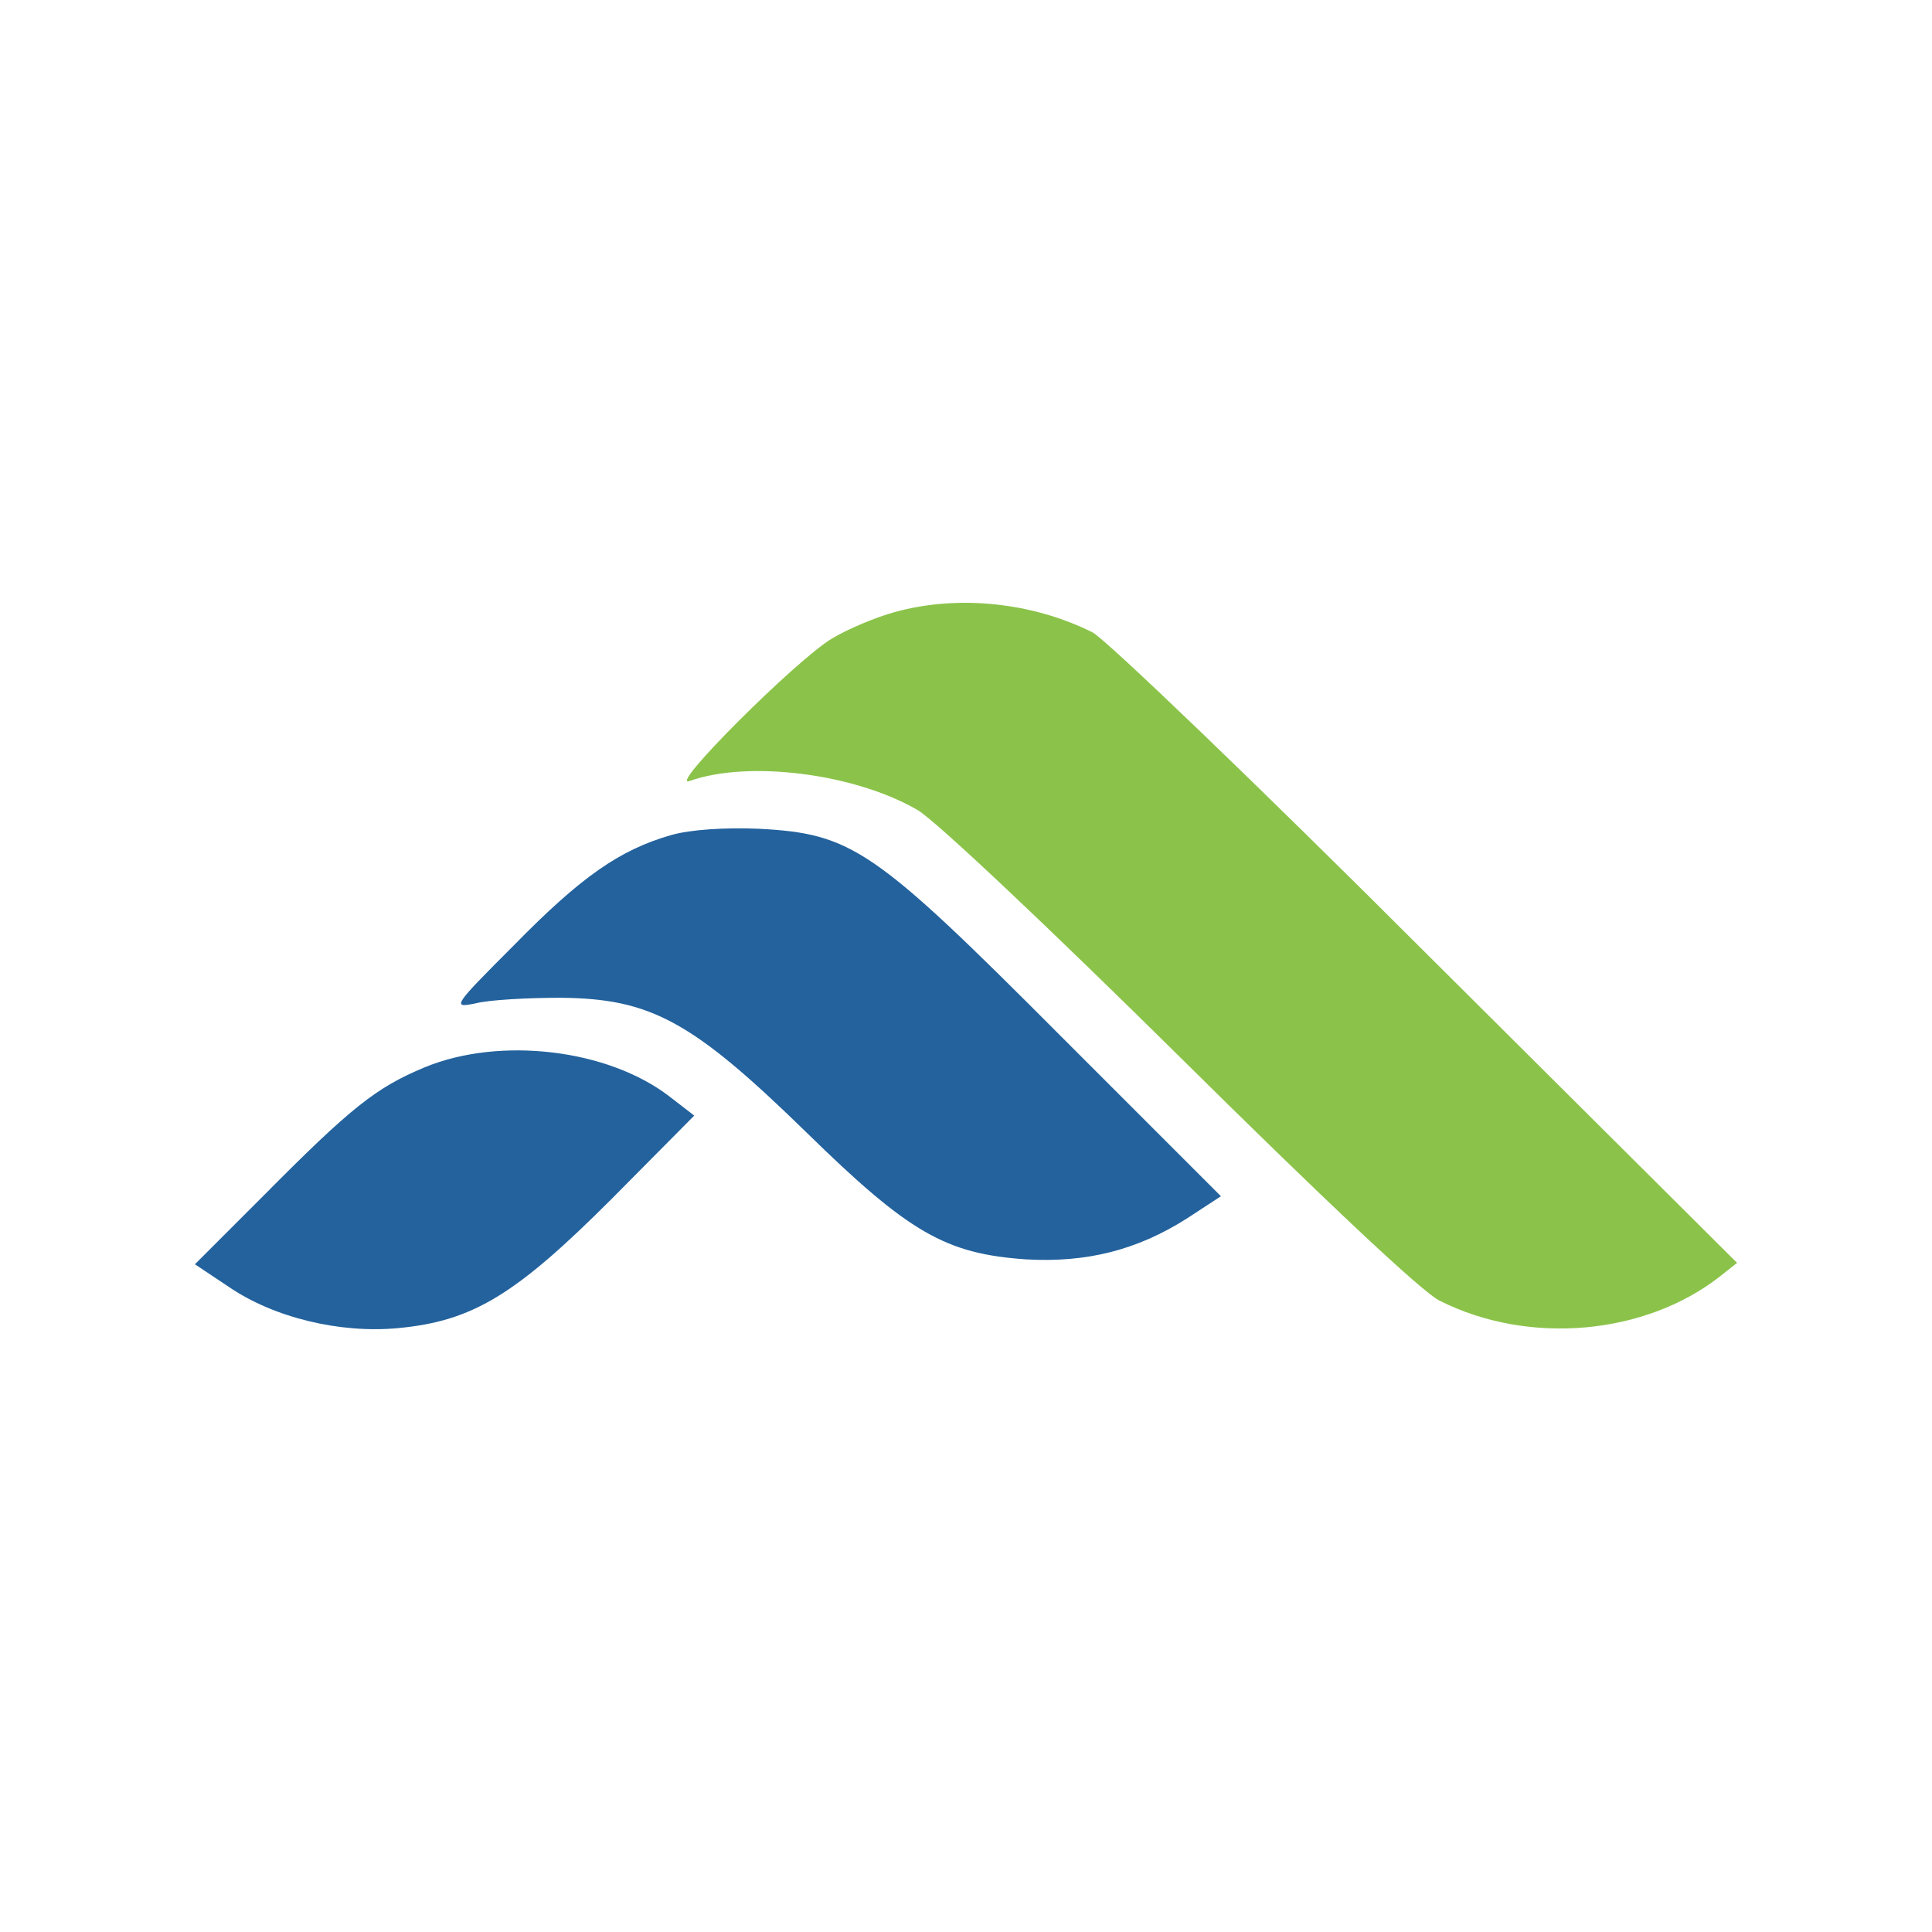
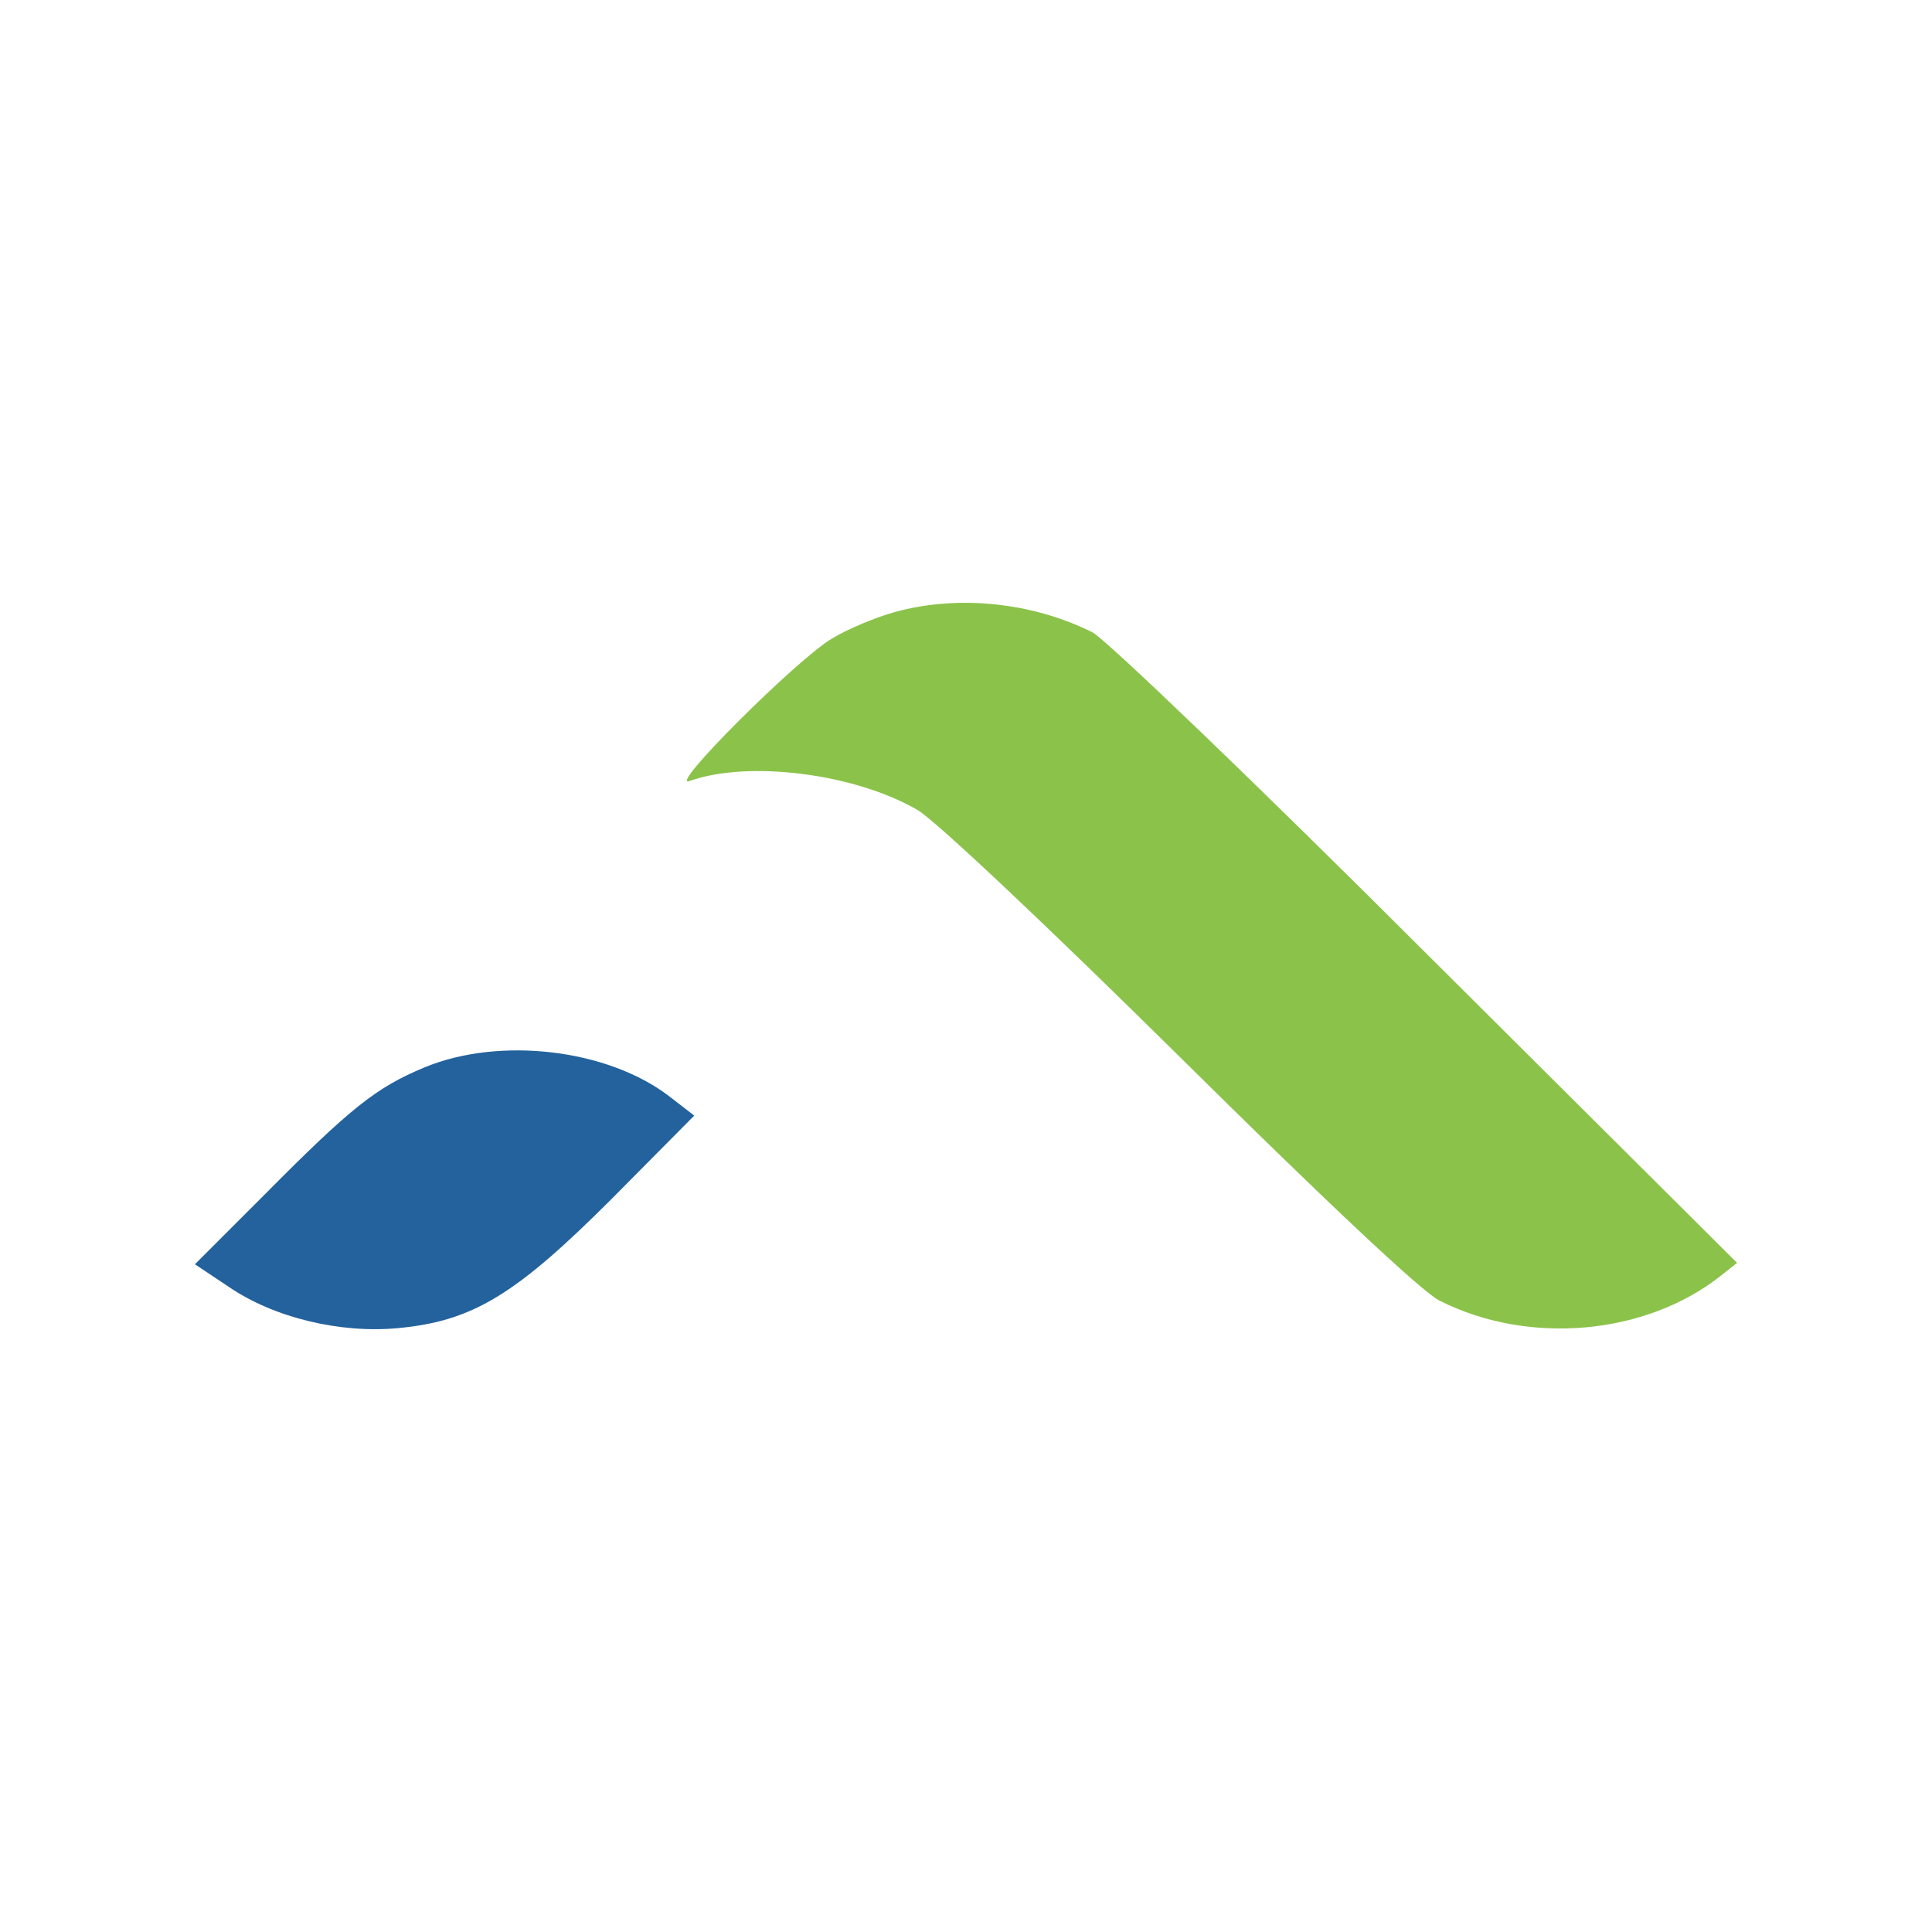
<svg xmlns="http://www.w3.org/2000/svg" style="isolation:isolate" viewBox="0 0 1024 1024" width="1024pt" height="1024pt">
  <defs>
    <clipPath id="_clipPath_aY5R8nhelBp2TYKRc16tU7UrWsY4tBEB">
      <rect width="1024" height="1024" />
    </clipPath>
  </defs>
  <g clip-path="url(#_clipPath_aY5R8nhelBp2TYKRc16tU7UrWsY4tBEB)">
    <g>
      <path d=" M 474.272 324.404 C 464.607 327.006 449.367 333.325 440.818 338.529 C 422.605 349.308 353.839 417.702 365.362 413.985 C 396.585 402.834 452.713 409.896 486.166 429.225 C 495.459 434.429 557.906 493.53 625.556 560.438 C 699.898 634.035 754.167 685.331 763.088 689.42 C 810.294 713.209 871.998 707.633 911.77 676.41 L 920.691 669.348 L 756.397 505.797 C 666.072 415.472 586.155 338.901 579.093 335.184 C 547.126 319.2 507.725 315.111 474.272 324.404 Z " fill="rgb(139,195,74)" />
-       <path d=" M 355.697 442.607 C 328.563 450.412 308.119 464.537 272.435 500.965 C 240.097 533.303 239.353 534.418 251.991 531.816 C 259.054 529.958 279.498 528.843 296.968 528.843 C 344.918 529.214 366.849 541.109 427.437 600.21 C 482.078 653.736 501.406 664.515 543.781 667.489 C 575.748 669.348 602.51 662.657 628.902 645.93 L 647.115 634.035 L 561.995 548.915 C 463.121 449.669 451.598 441.863 402.161 439.261 C 384.691 438.518 366.105 439.633 355.697 442.607 Z " fill="rgb(35,98,157)" />
      <path d=" M 225.229 565.641 C 199.209 576.421 185.828 587.2 139.736 633.664 L 103.309 670.091 L 121.151 681.986 C 144.94 698.341 180.252 706.89 211.104 703.916 C 250.505 700.199 273.179 686.446 324.102 635.522 L 367.964 591.289 L 354.954 581.253 C 322.244 555.977 265.001 549.286 225.229 565.641 Z " fill="rgb(35,98,157)" />
    </g>
  </g>
</svg>